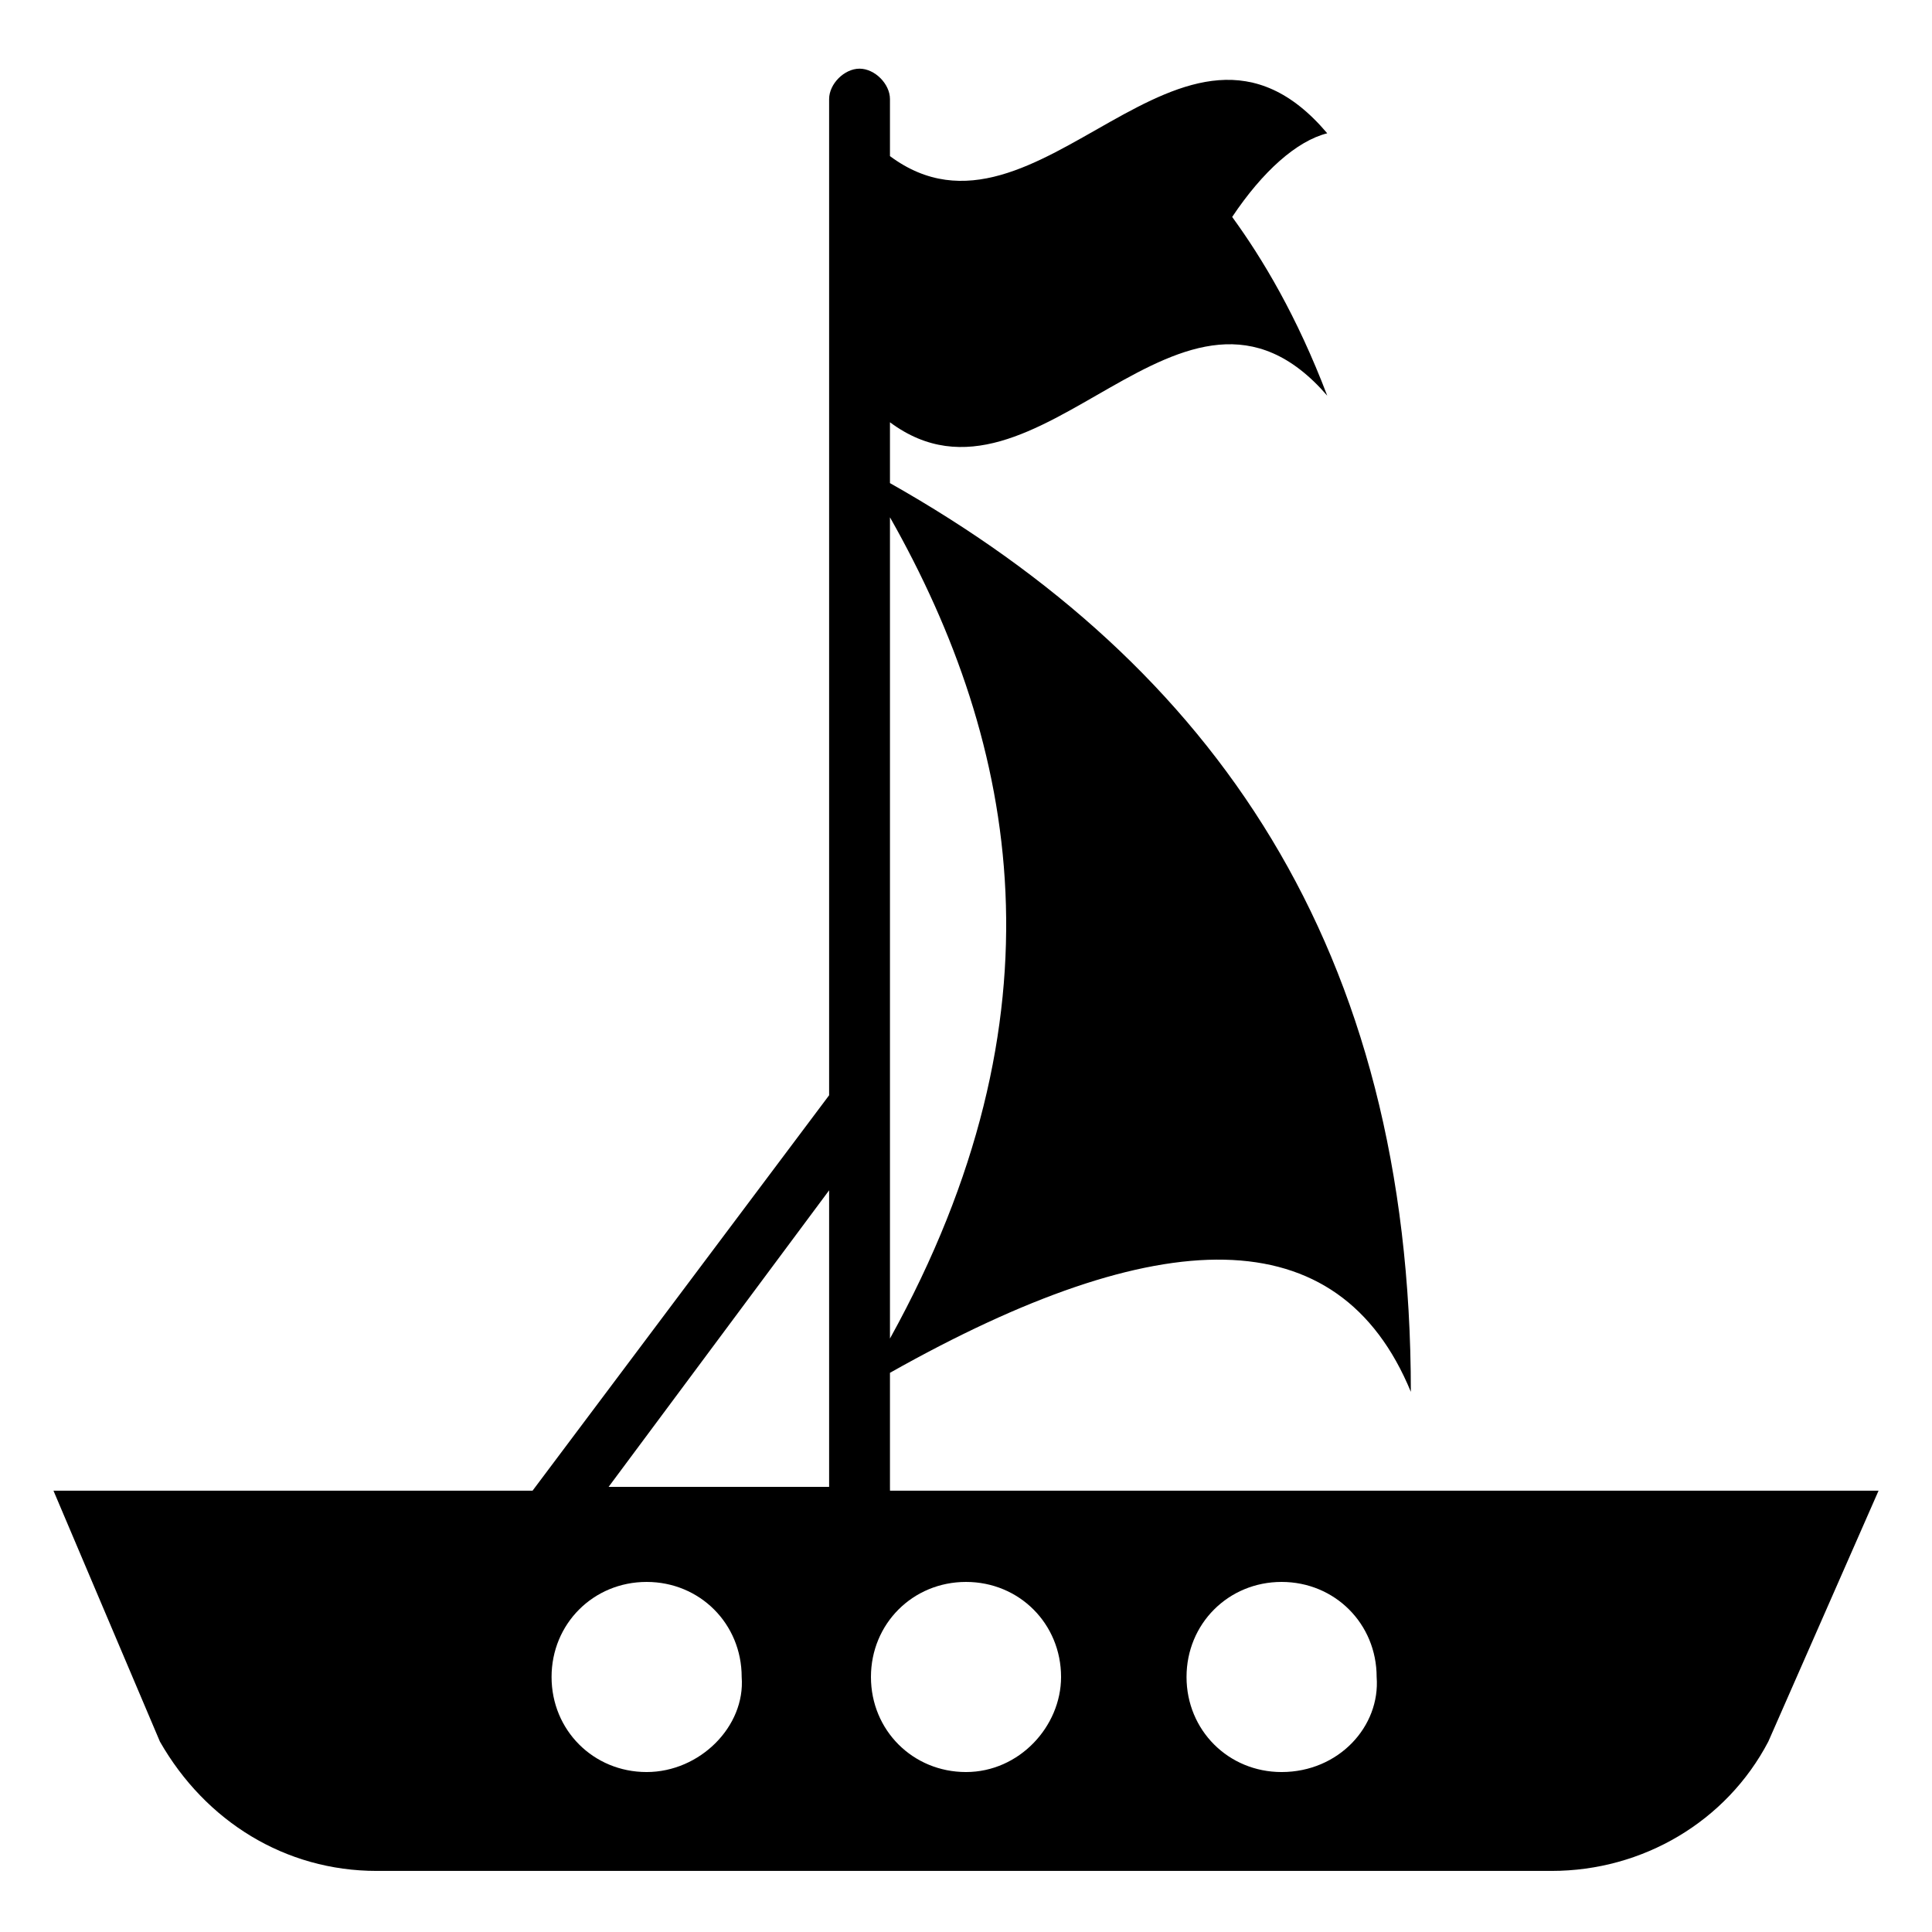
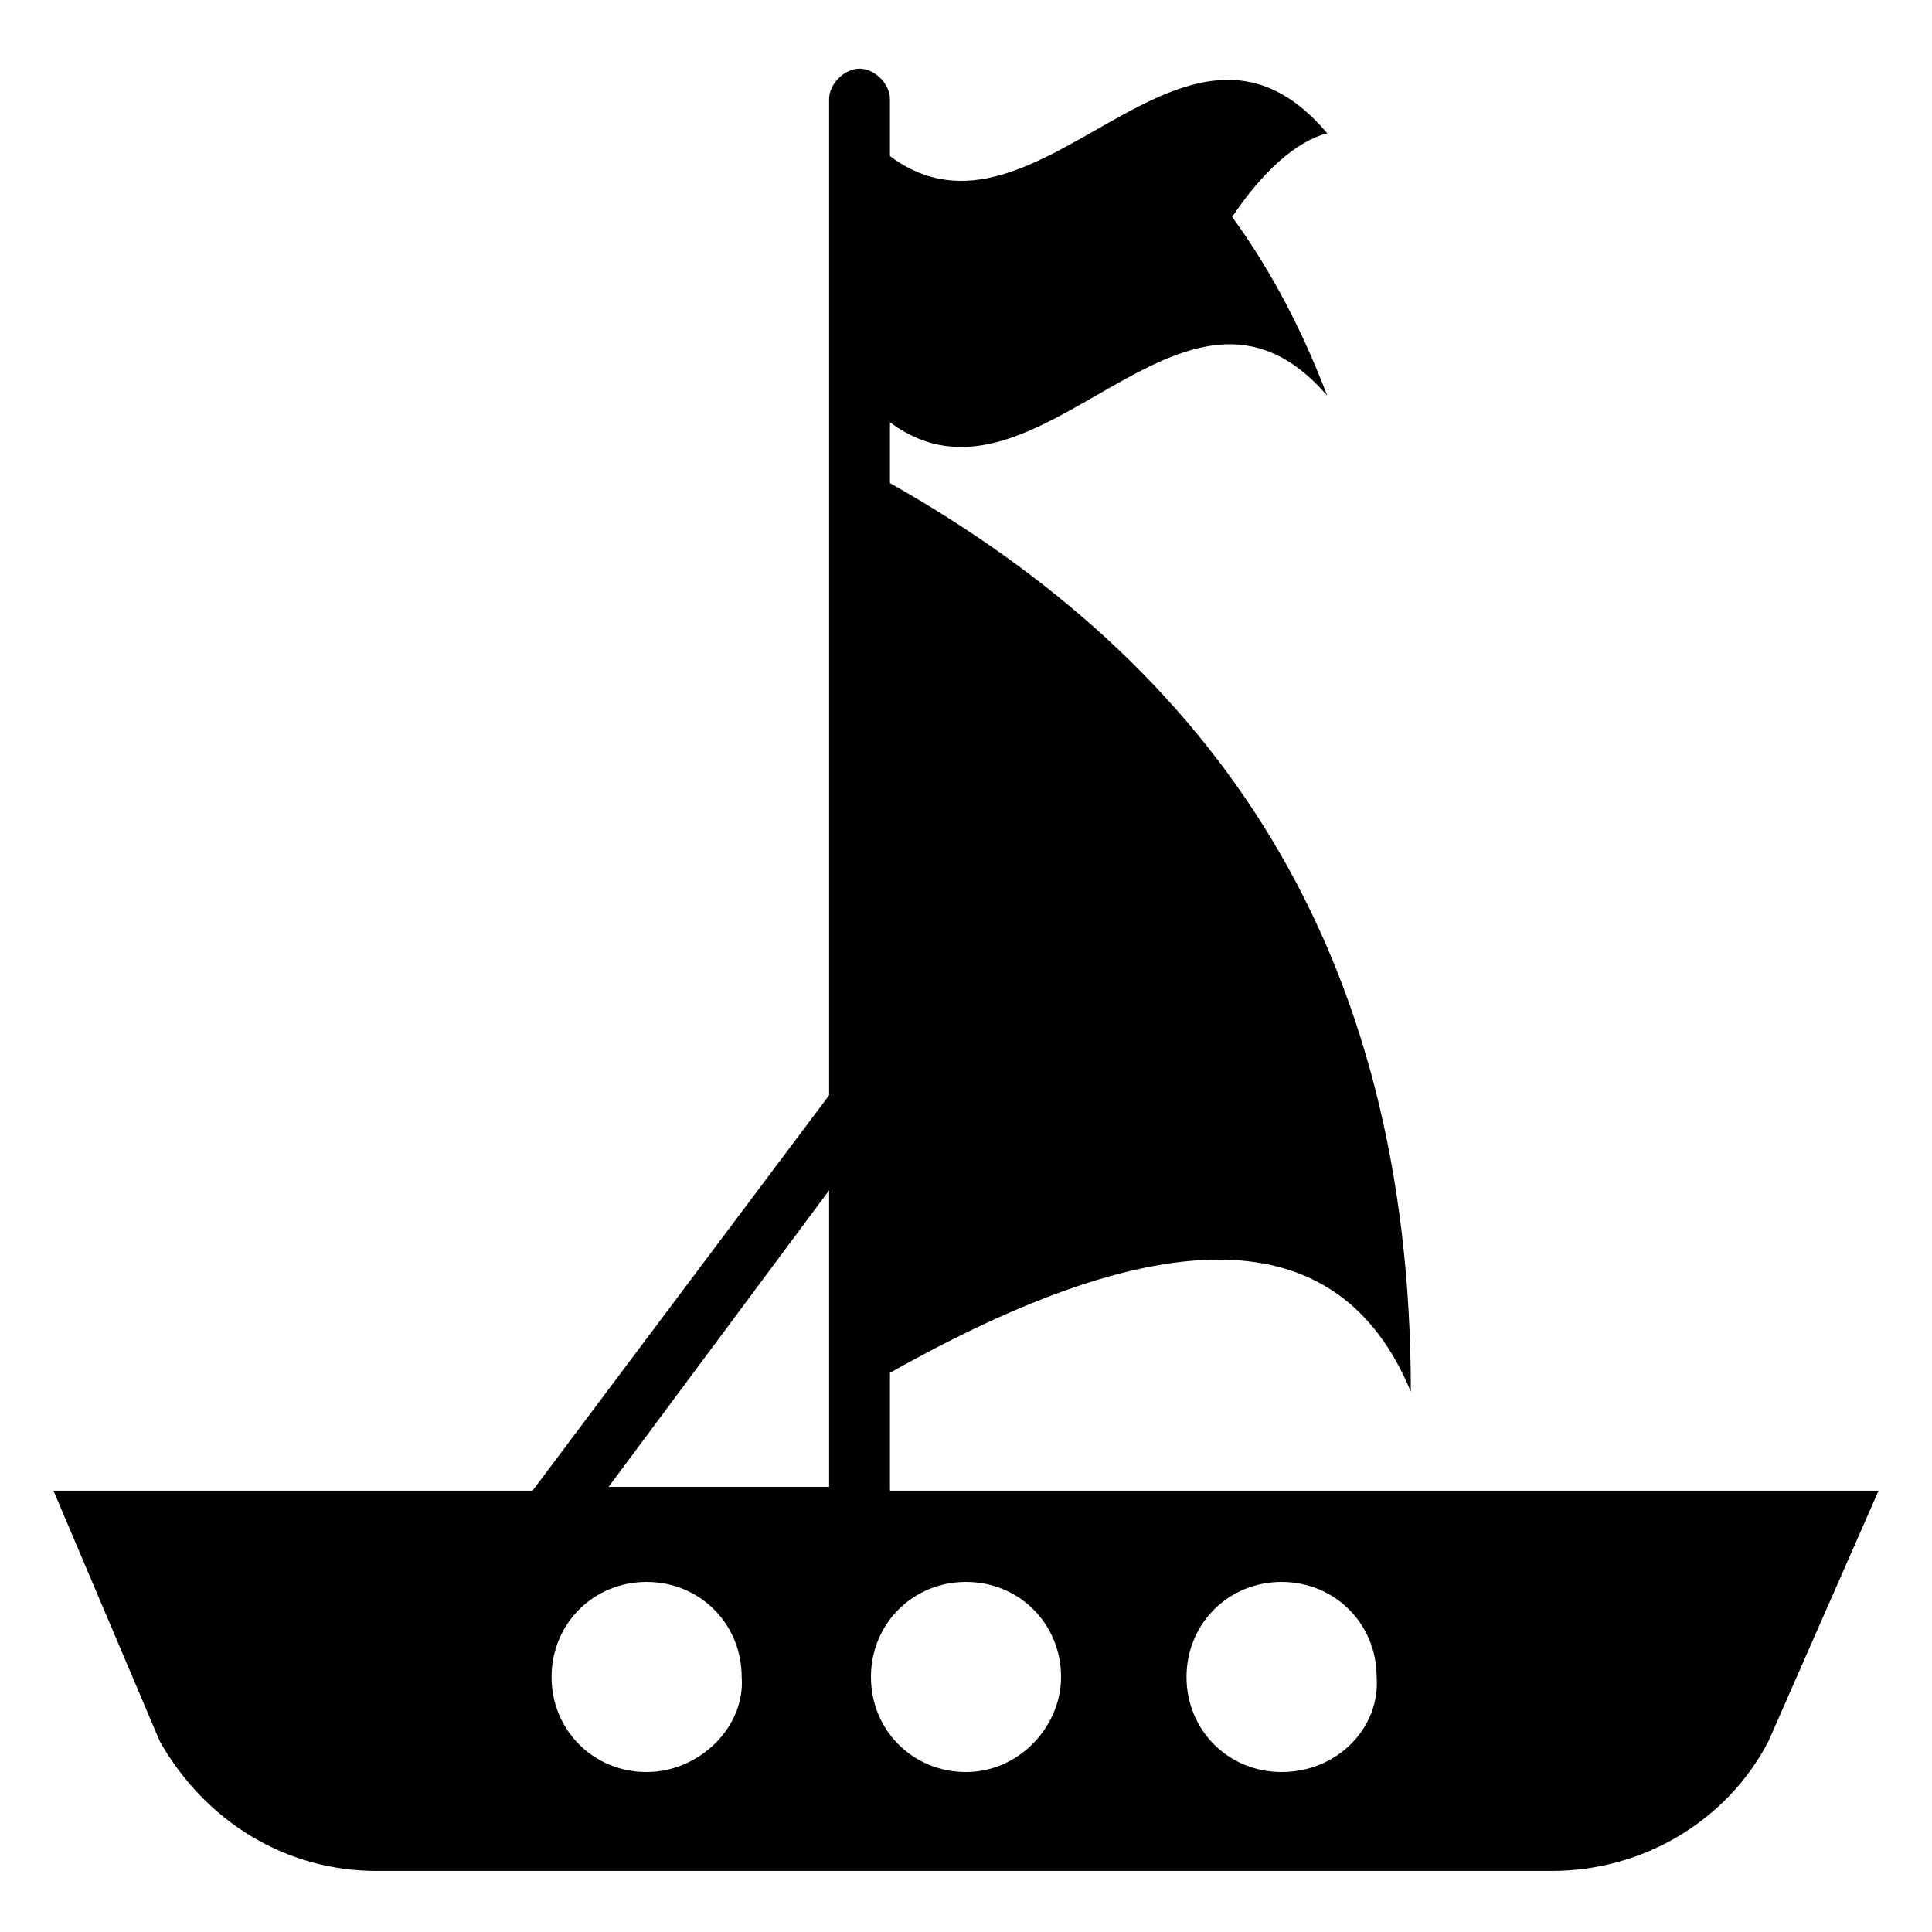
<svg xmlns="http://www.w3.org/2000/svg" fill="#000000" width="800px" height="800px" version="1.1" viewBox="144 144 512 512">
-   <path d="m379.85 538.04v-30.23c71.539-40.305 118.9-41.312 138.04 5.039 0-117.89-52.395-192.46-138.04-240.82v-16.121c39.297 29.223 77.586-51.387 115.88-7.055-8.062-21.16-17.129-36.273-25.191-47.359 8.062-12.09 17.129-20.152 25.191-22.168-38.289-45.34-76.578 35.27-115.88 6.047v-15.113c0-4.031-4.031-8.062-8.062-8.062s-8.062 4.031-8.062 8.062v264l-78.594 104.79h-126.96l28.215 66.504c12.09 21.16 33.25 34.258 57.434 34.258h311.36c24.184 0 46.352-13.098 57.434-34.258l29.223-66.504h-261.98zm0-256.95c34.258 60.457 47.359 132 0 217.64zm-64.488 332.52c-14.105 0-25.191-11.082-25.191-25.191 0-14.105 11.082-25.191 25.191-25.191 14.105 0 25.191 11.082 25.191 25.191 1.004 13.102-11.086 25.191-25.191 25.191zm48.363-75.57h-58.441l58.441-78.594zm36.277 75.57c-14.105 0-25.191-11.082-25.191-25.191 0-14.105 11.082-25.191 25.191-25.191 14.105 0 25.191 11.082 25.191 25.191-0.004 13.102-11.086 25.191-25.191 25.191zm83.633 0c-14.105 0-25.191-11.082-25.191-25.191 0-14.105 11.082-25.191 25.191-25.191 14.105 0 25.191 11.082 25.191 25.191 1.004 13.102-10.078 25.191-25.191 25.191z" />
+   <path d="m379.85 538.04v-30.23c71.539-40.305 118.9-41.312 138.04 5.039 0-117.89-52.395-192.46-138.04-240.82v-16.121c39.297 29.223 77.586-51.387 115.88-7.055-8.062-21.16-17.129-36.273-25.191-47.359 8.062-12.09 17.129-20.152 25.191-22.168-38.289-45.34-76.578 35.27-115.88 6.047v-15.113c0-4.031-4.031-8.062-8.062-8.062s-8.062 4.031-8.062 8.062v264l-78.594 104.79h-126.96l28.215 66.504c12.09 21.16 33.25 34.258 57.434 34.258h311.36c24.184 0 46.352-13.098 57.434-34.258l29.223-66.504h-261.98zm0-256.95zm-64.488 332.52c-14.105 0-25.191-11.082-25.191-25.191 0-14.105 11.082-25.191 25.191-25.191 14.105 0 25.191 11.082 25.191 25.191 1.004 13.102-11.086 25.191-25.191 25.191zm48.363-75.57h-58.441l58.441-78.594zm36.277 75.57c-14.105 0-25.191-11.082-25.191-25.191 0-14.105 11.082-25.191 25.191-25.191 14.105 0 25.191 11.082 25.191 25.191-0.004 13.102-11.086 25.191-25.191 25.191zm83.633 0c-14.105 0-25.191-11.082-25.191-25.191 0-14.105 11.082-25.191 25.191-25.191 14.105 0 25.191 11.082 25.191 25.191 1.004 13.102-10.078 25.191-25.191 25.191z" />
</svg>